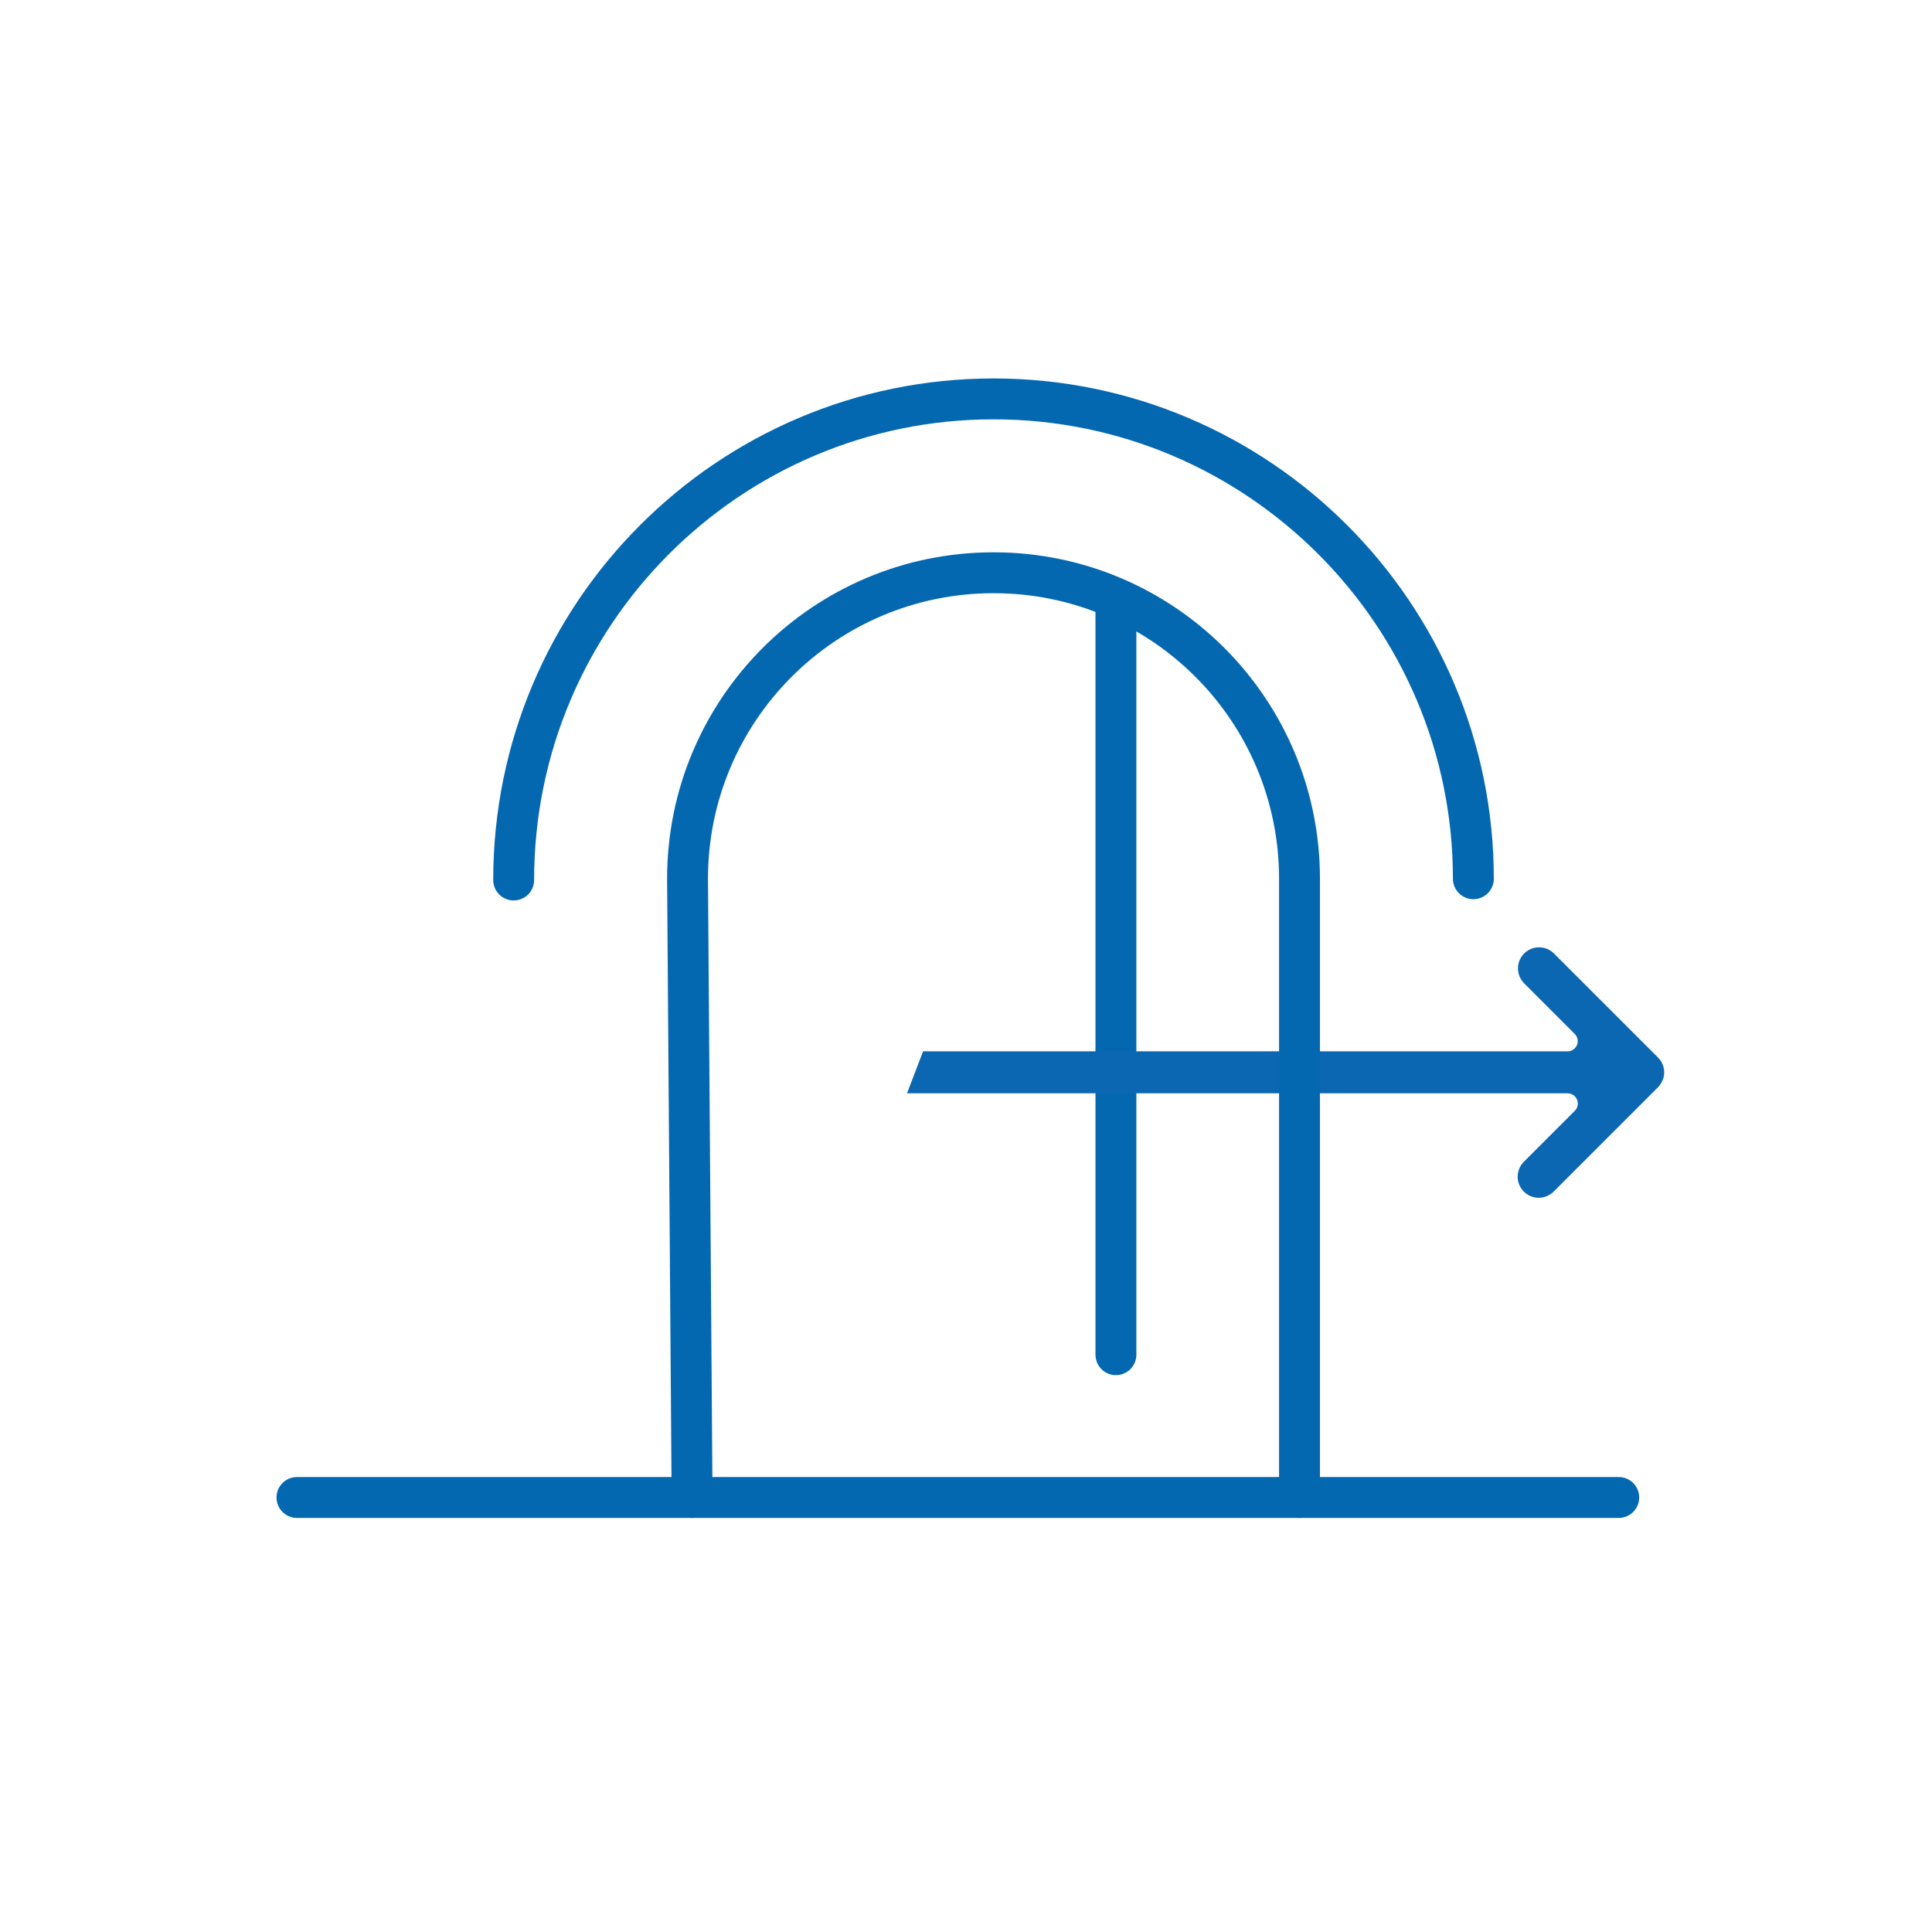
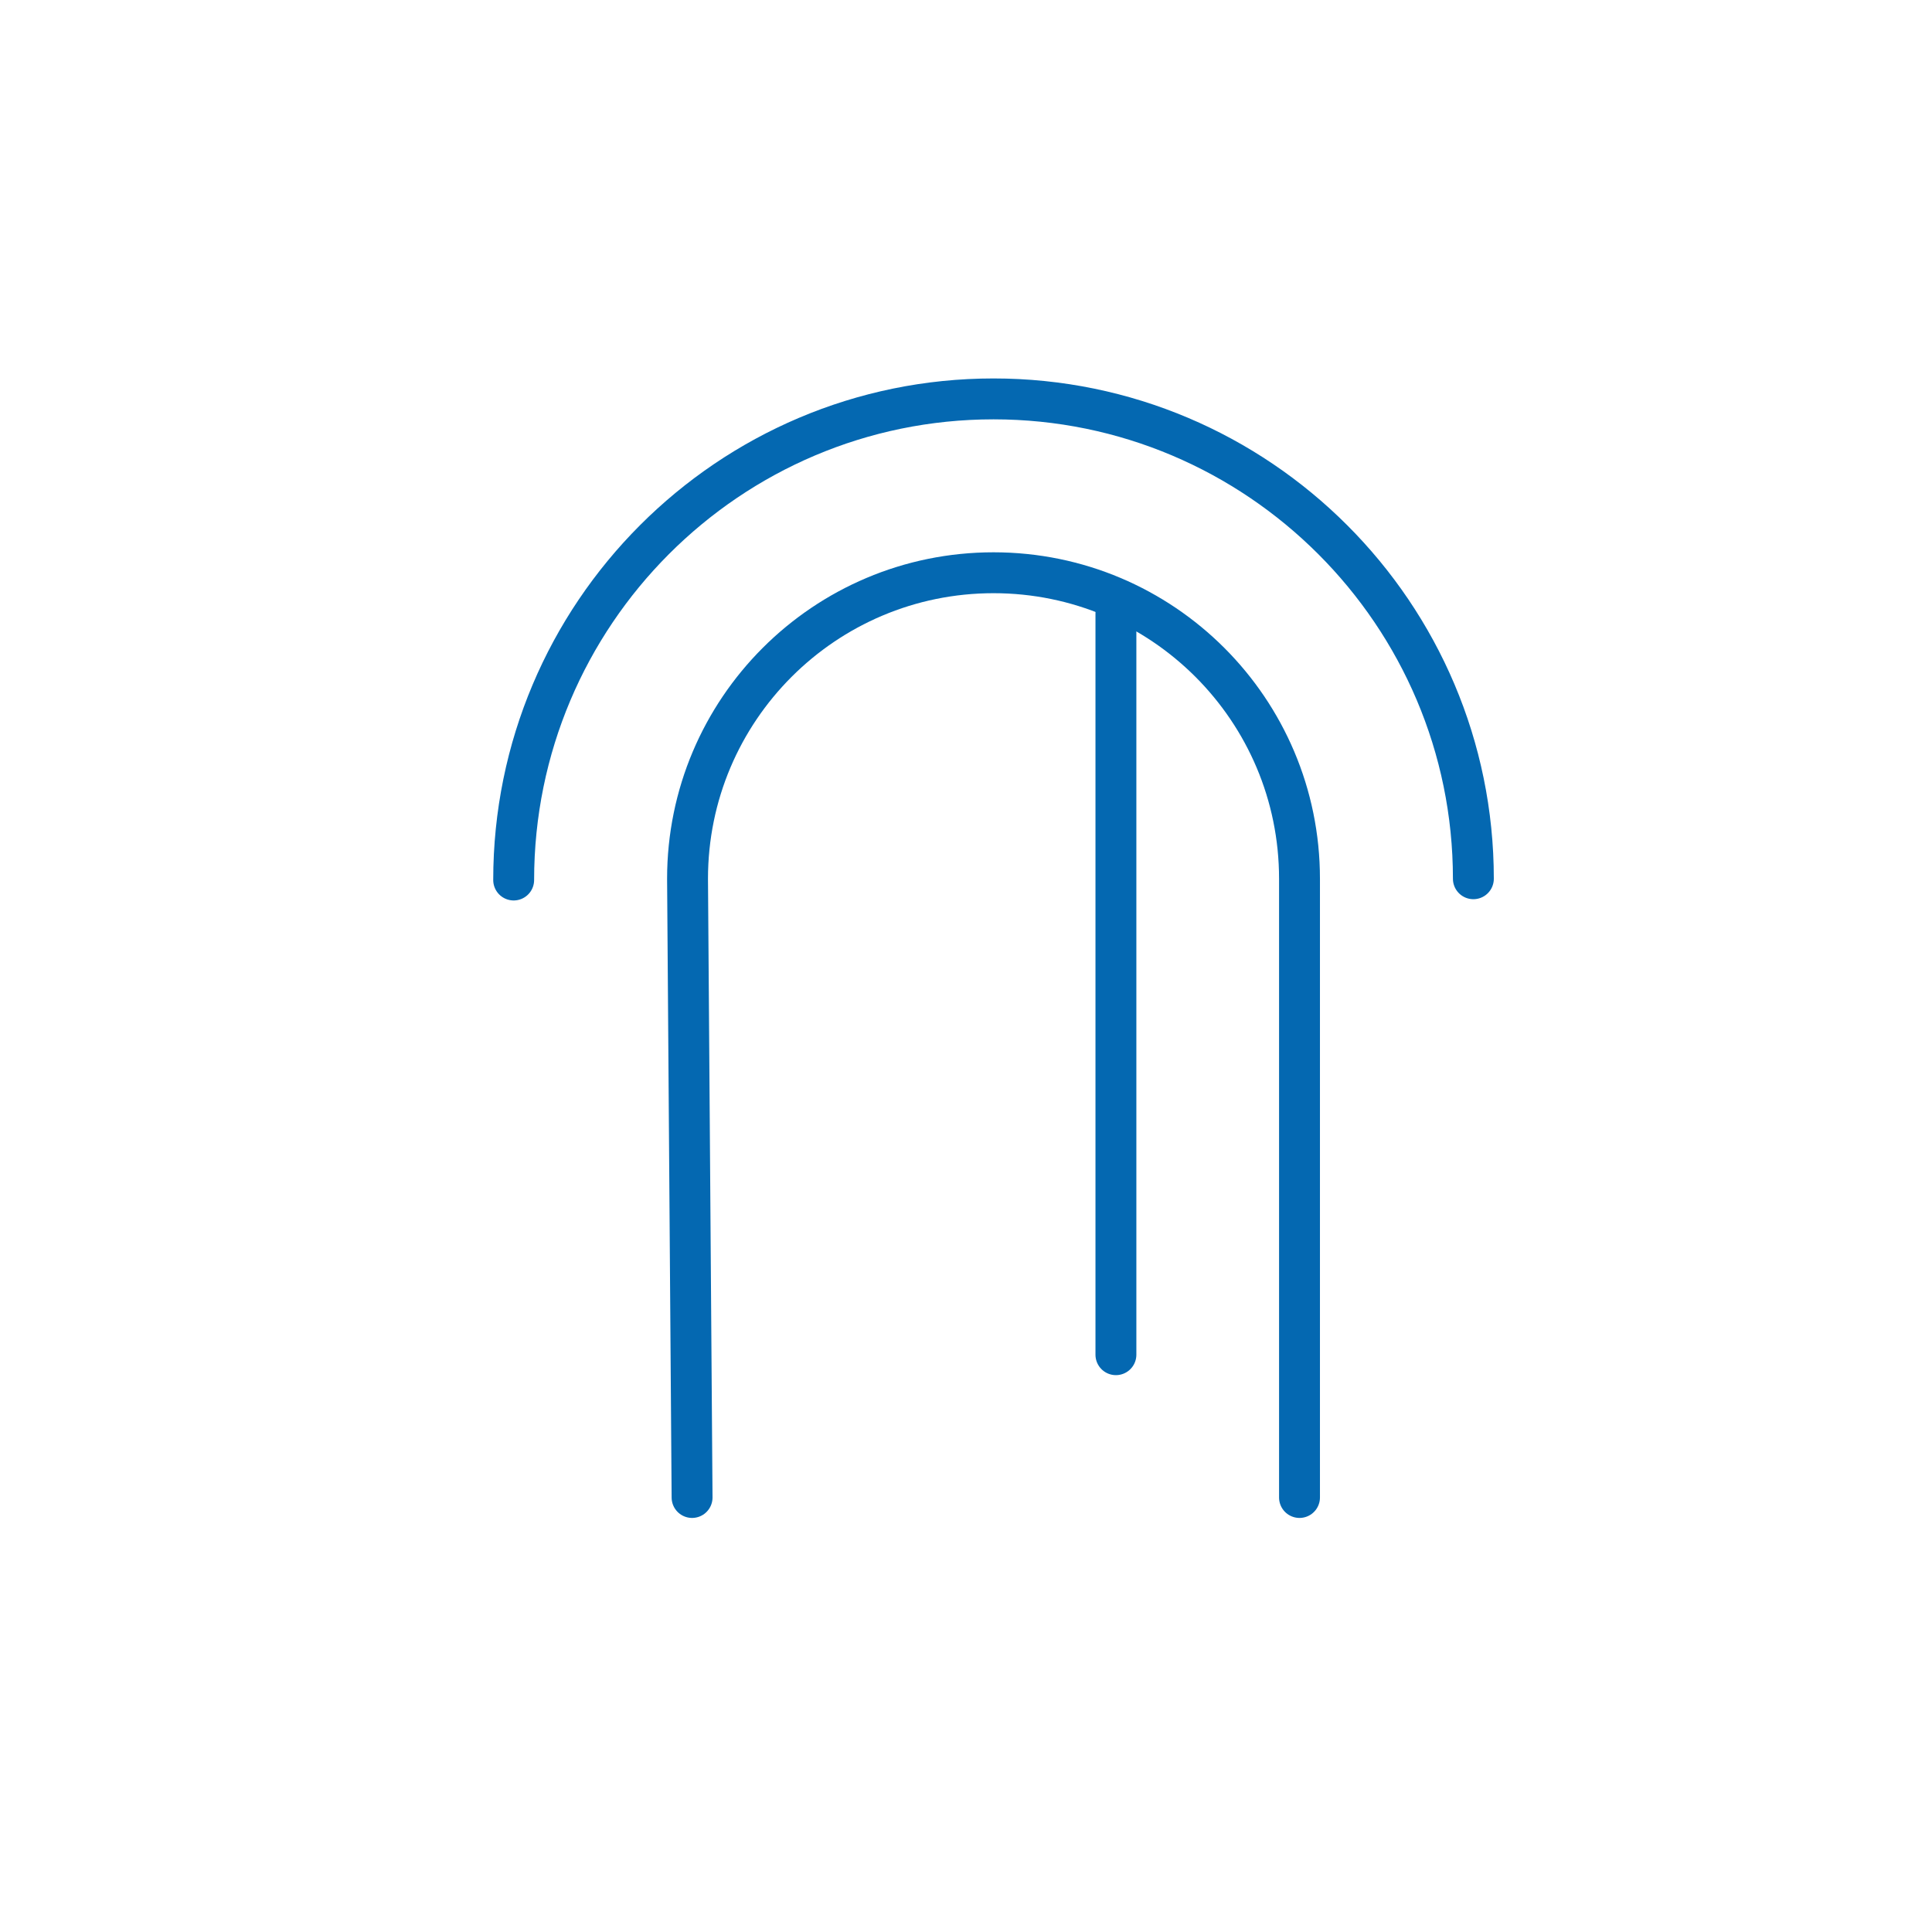
<svg xmlns="http://www.w3.org/2000/svg" id="a" viewBox="0 0 141.732 141.732">
  <defs>
    <style>.g{fill:#0b67b2;}.h{clip-rule:evenodd;}.h,.i{fill:none;}.j{clip-path:url(#c);}.k{clip-path:url(#b);}.l{clip-path:url(#f);}.m{clip-path:url(#e);}.n{clip-path:url(#d);}.i{stroke:#0468b1;stroke-linecap:round;stroke-linejoin:round;stroke-width:3px;}</style>
    <clipPath id="b">
-       <path d="M860.589-377.443l-.676,8.115c1.335-.289,2.702-.489,4.097-.593-1.972-4.338-3.421-7.522-3.421-7.522" style="clip-rule:evenodd; fill:none;" />
-     </clipPath>
+       </clipPath>
    <clipPath id="c">
-       <path d="M890.273-377.443s-1.586,3.285-3.818,7.909c1.585,.116,3.144,.347,4.66,.705l-.842-8.614Z" style="clip-rule:evenodd; fill:none;" />
+       <path d="M890.273-377.443s-1.586,3.285-3.818,7.909c1.585,.116,3.144,.347,4.66,.705l-.842-8.614" style="clip-rule:evenodd; fill:none;" />
    </clipPath>
    <clipPath id="d">
      <path d="M883.881-364.2c3.462,2.564,6.364,5.862,8.432,9.663l.235,.427-1.323-13.566c-1.683-.546-3.412-.902-5.16-1.045-.682,1.418-1.419,2.94-2.184,4.522" style="clip-rule:evenodd; fill:none;" />
    </clipPath>
    <clipPath id="e">
      <path d="M857.323-367.143c-.83,8.061-1.675,15.944-1.983,17.838-.623,3.836-3.193,3.435-4.04,3.435-.24,0-.284,.46-.012,.46h10.742c.118,0,.187-.46-.061-.46-.848,0-3.986,.542-3.718-3.435l1.546-18.612c1.538-.392,3.138-.647,4.787-.749,2.845,6.259,6.529,14.351,8.645,18.976l2.252-4.889c-1.698-3.6-4.155-8.819-6.601-14.009,4.681,.468,8.995,2.168,12.623,4.766,0,0-8.158,17.751-10.509,22.805-4.112,8.234-9.121,11.17-15.051,11.17-8.559,0-14.601-7.125-14.644-15.669-.06-11.859,9.85-19.46,16.025-21.627" style="clip-rule:evenodd; fill:none;" />
    </clipPath>
    <clipPath id="f">
      <path d="M880.037-366.623c-.874-.457-1.777-.874-2.699-1.249,1.639-.434,4.159-.905,6.446-.917-.523,1.132-1.051,2.275-1.581,3.428-.703-.446-1.426-.868-2.166-1.261" style="clip-rule:evenodd; fill:none;" />
    </clipPath>
  </defs>
  <g>
    <g style="clip-path:url(#b);">
      <g />
    </g>
    <g style="clip-path:url(#c);">
      <g />
    </g>
    <g style="clip-path:url(#d);">
      <g />
    </g>
    <g style="clip-path:url(#e);">
      <g />
    </g>
    <g style="clip-path:url(#f);">
      <g />
    </g>
  </g>
  <g>
-     <line x1="118.751" y1="109.856" x2="21.785" y2="109.856" style="fill:none; stroke:#0468b1; stroke-linecap:round; stroke-linejoin:round; stroke-width:3px;" />
    <line x1="81.864" y1="45.011" x2="81.864" y2="99.381" style="fill:none; stroke:#0468b1; stroke-linecap:round; stroke-linejoin:round; stroke-width:3px;" />
-     <path d="M67.721,77.126l47.273,0c.303,.001,.576-.182,.691-.461,.116-.28,.052-.602-.162-.816l-3.712-3.712c-.389-.389-.544-.962-.401-1.495s.562-.952,1.095-1.095,1.105,.011,1.495,.401l7.651,7.651c.132,.134,.24,.296,.316,.478,.149,.354,.158,.757,.027,1.119-.02,.032-.037,.064-.05,.095-.076,.179-.183,.341-.32,.478l-7.648,7.648c-.389,.389-.962,.544-1.495,.401-.261-.07-.501-.209-.693-.401-.192-.192-.33-.431-.401-.693-.142-.533,.011-1.106,.4-1.495l3.744-3.744c.214-.214,.278-.536,.162-.816-.038-.092-.094-.175-.162-.243-.138-.138-.327-.219-.529-.219l-48.463-0,1.179-3.082Z" style="fill:#0b67b2;" />
    <path d="M37.683,64.558c0-19.504,15.792-35.295,35.202-35.295s35.202,15.791,35.202,35.202" style="fill:none; stroke:#0468b1; stroke-linecap:round; stroke-linejoin:round; stroke-width:3px;" />
    <path d="M95.332,109.856v-45.392c0-12.397-10.05-22.447-22.447-22.447s-22.447,10.05-22.447,22.447l.333,45.392" style="fill:none; stroke:#0468b1; stroke-linecap:round; stroke-linejoin:round; stroke-width:3px;" />
  </g>
</svg>